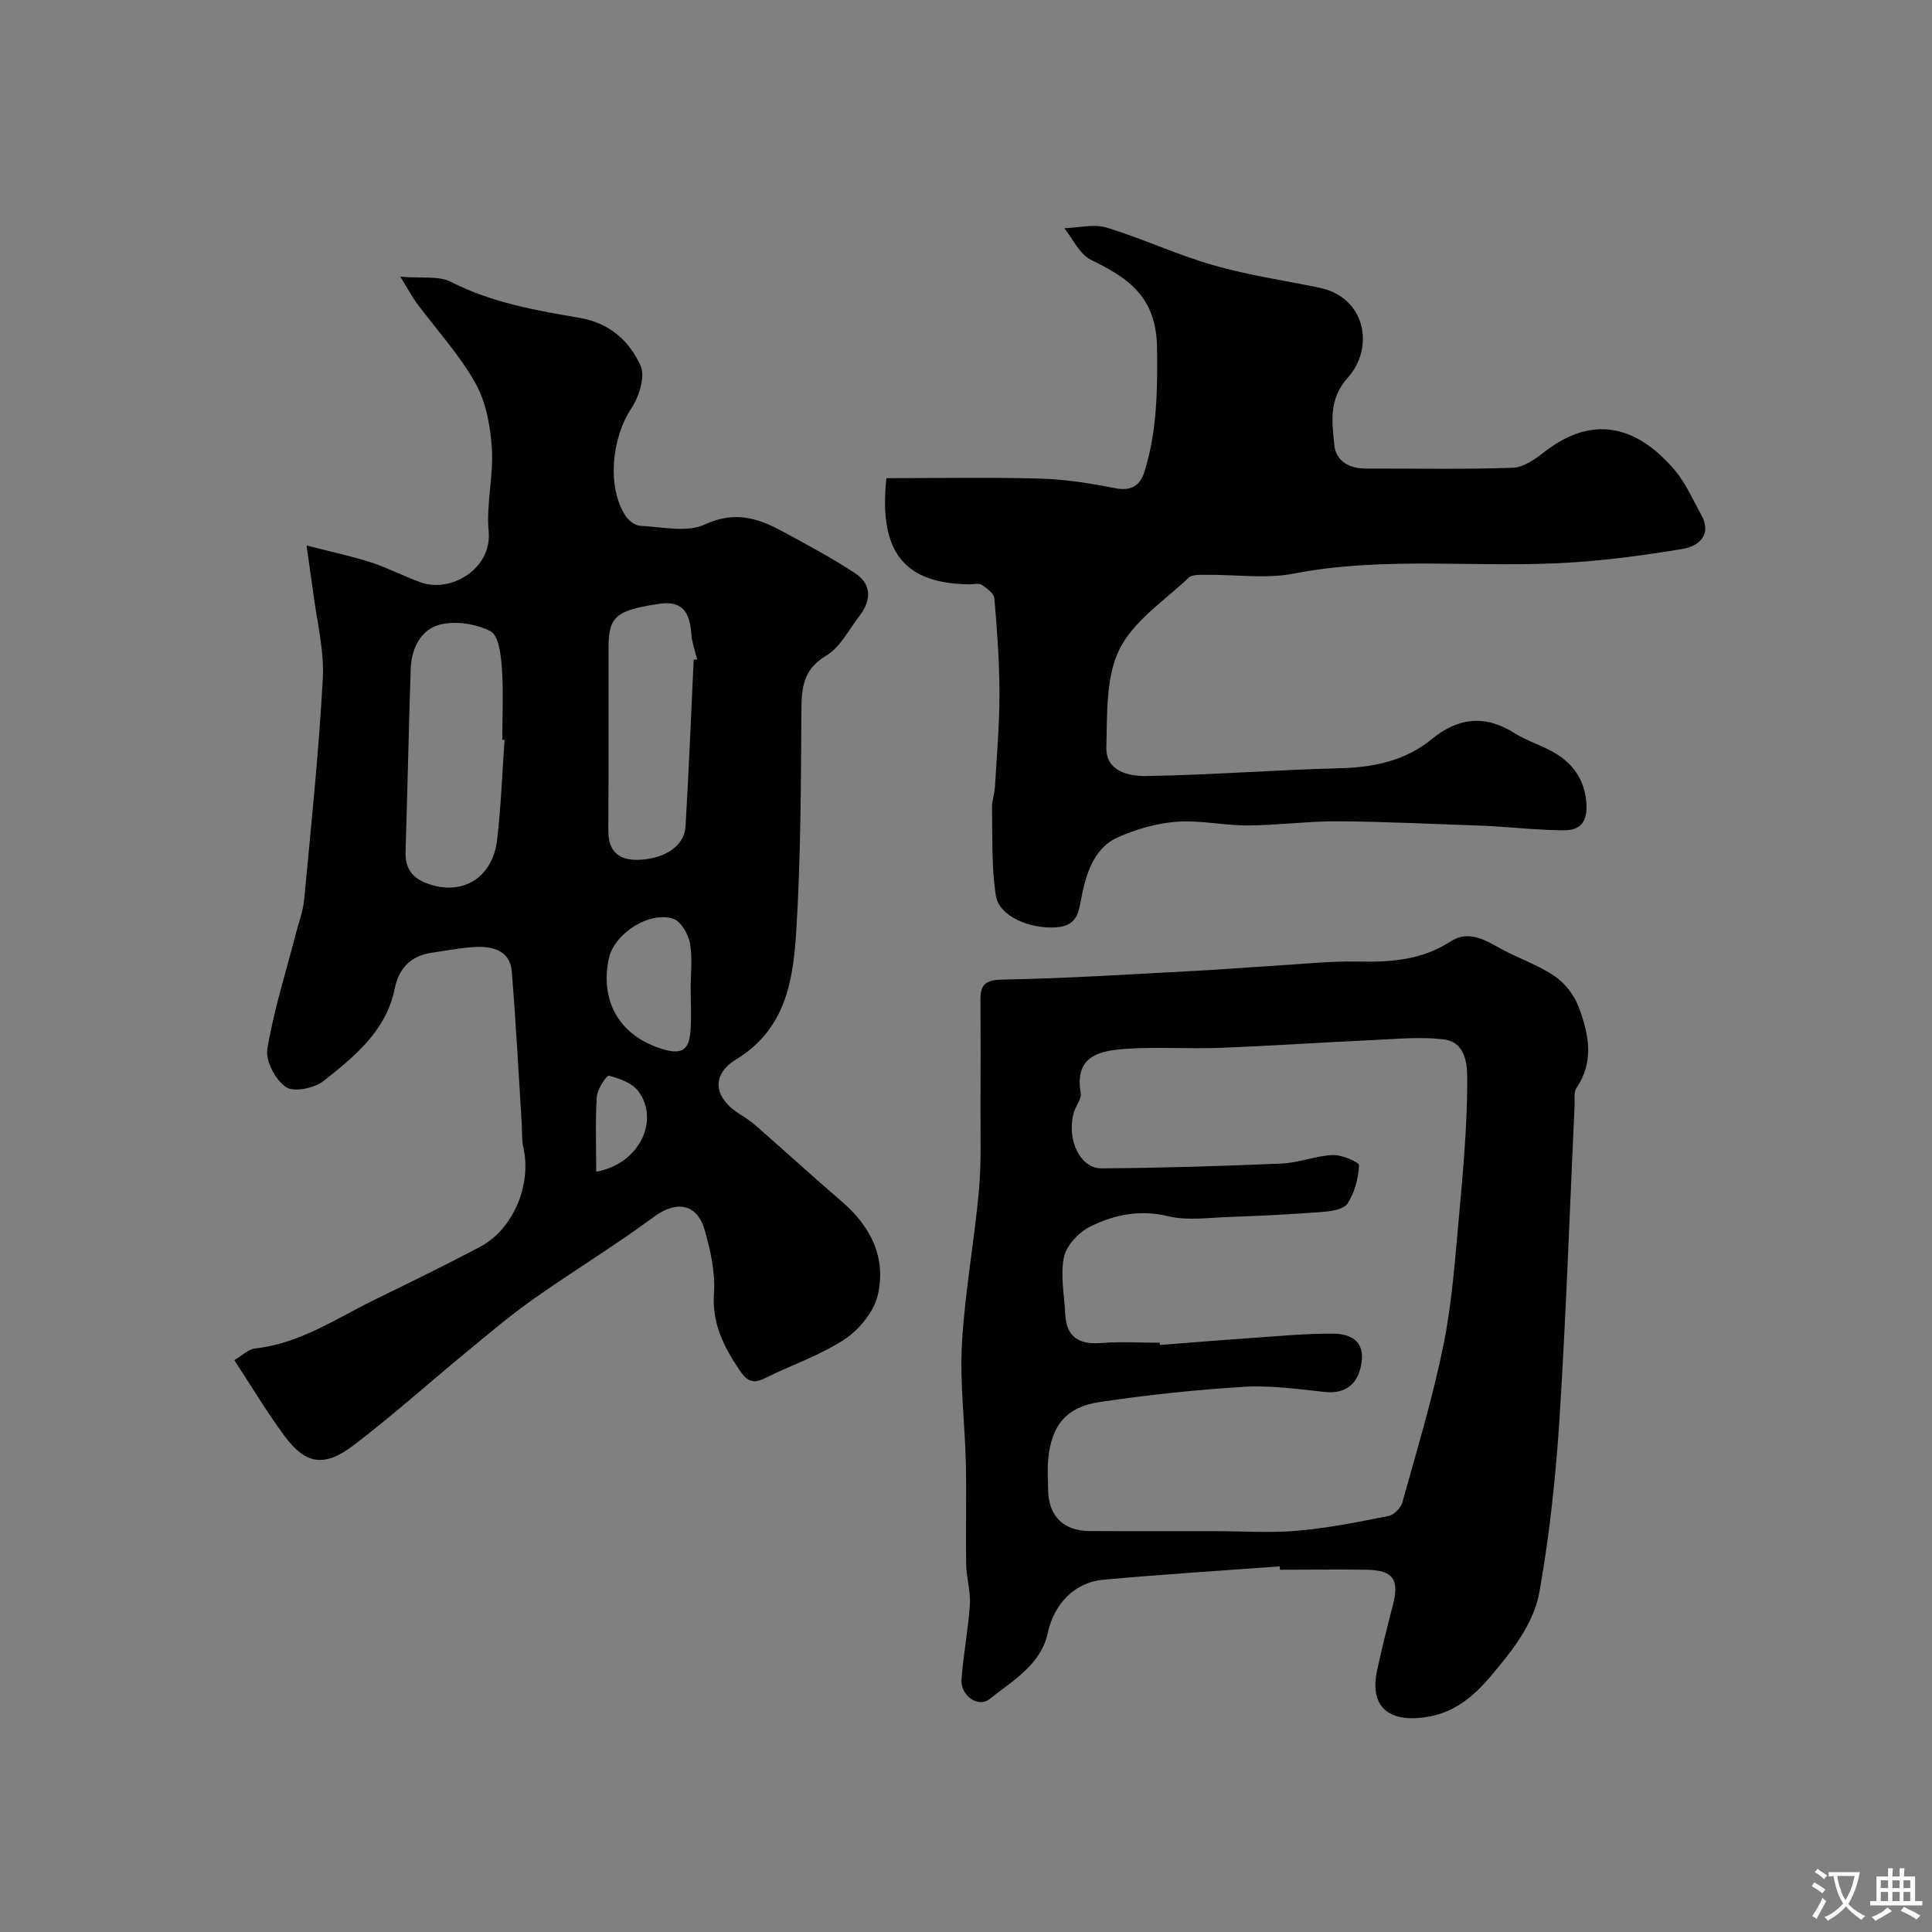
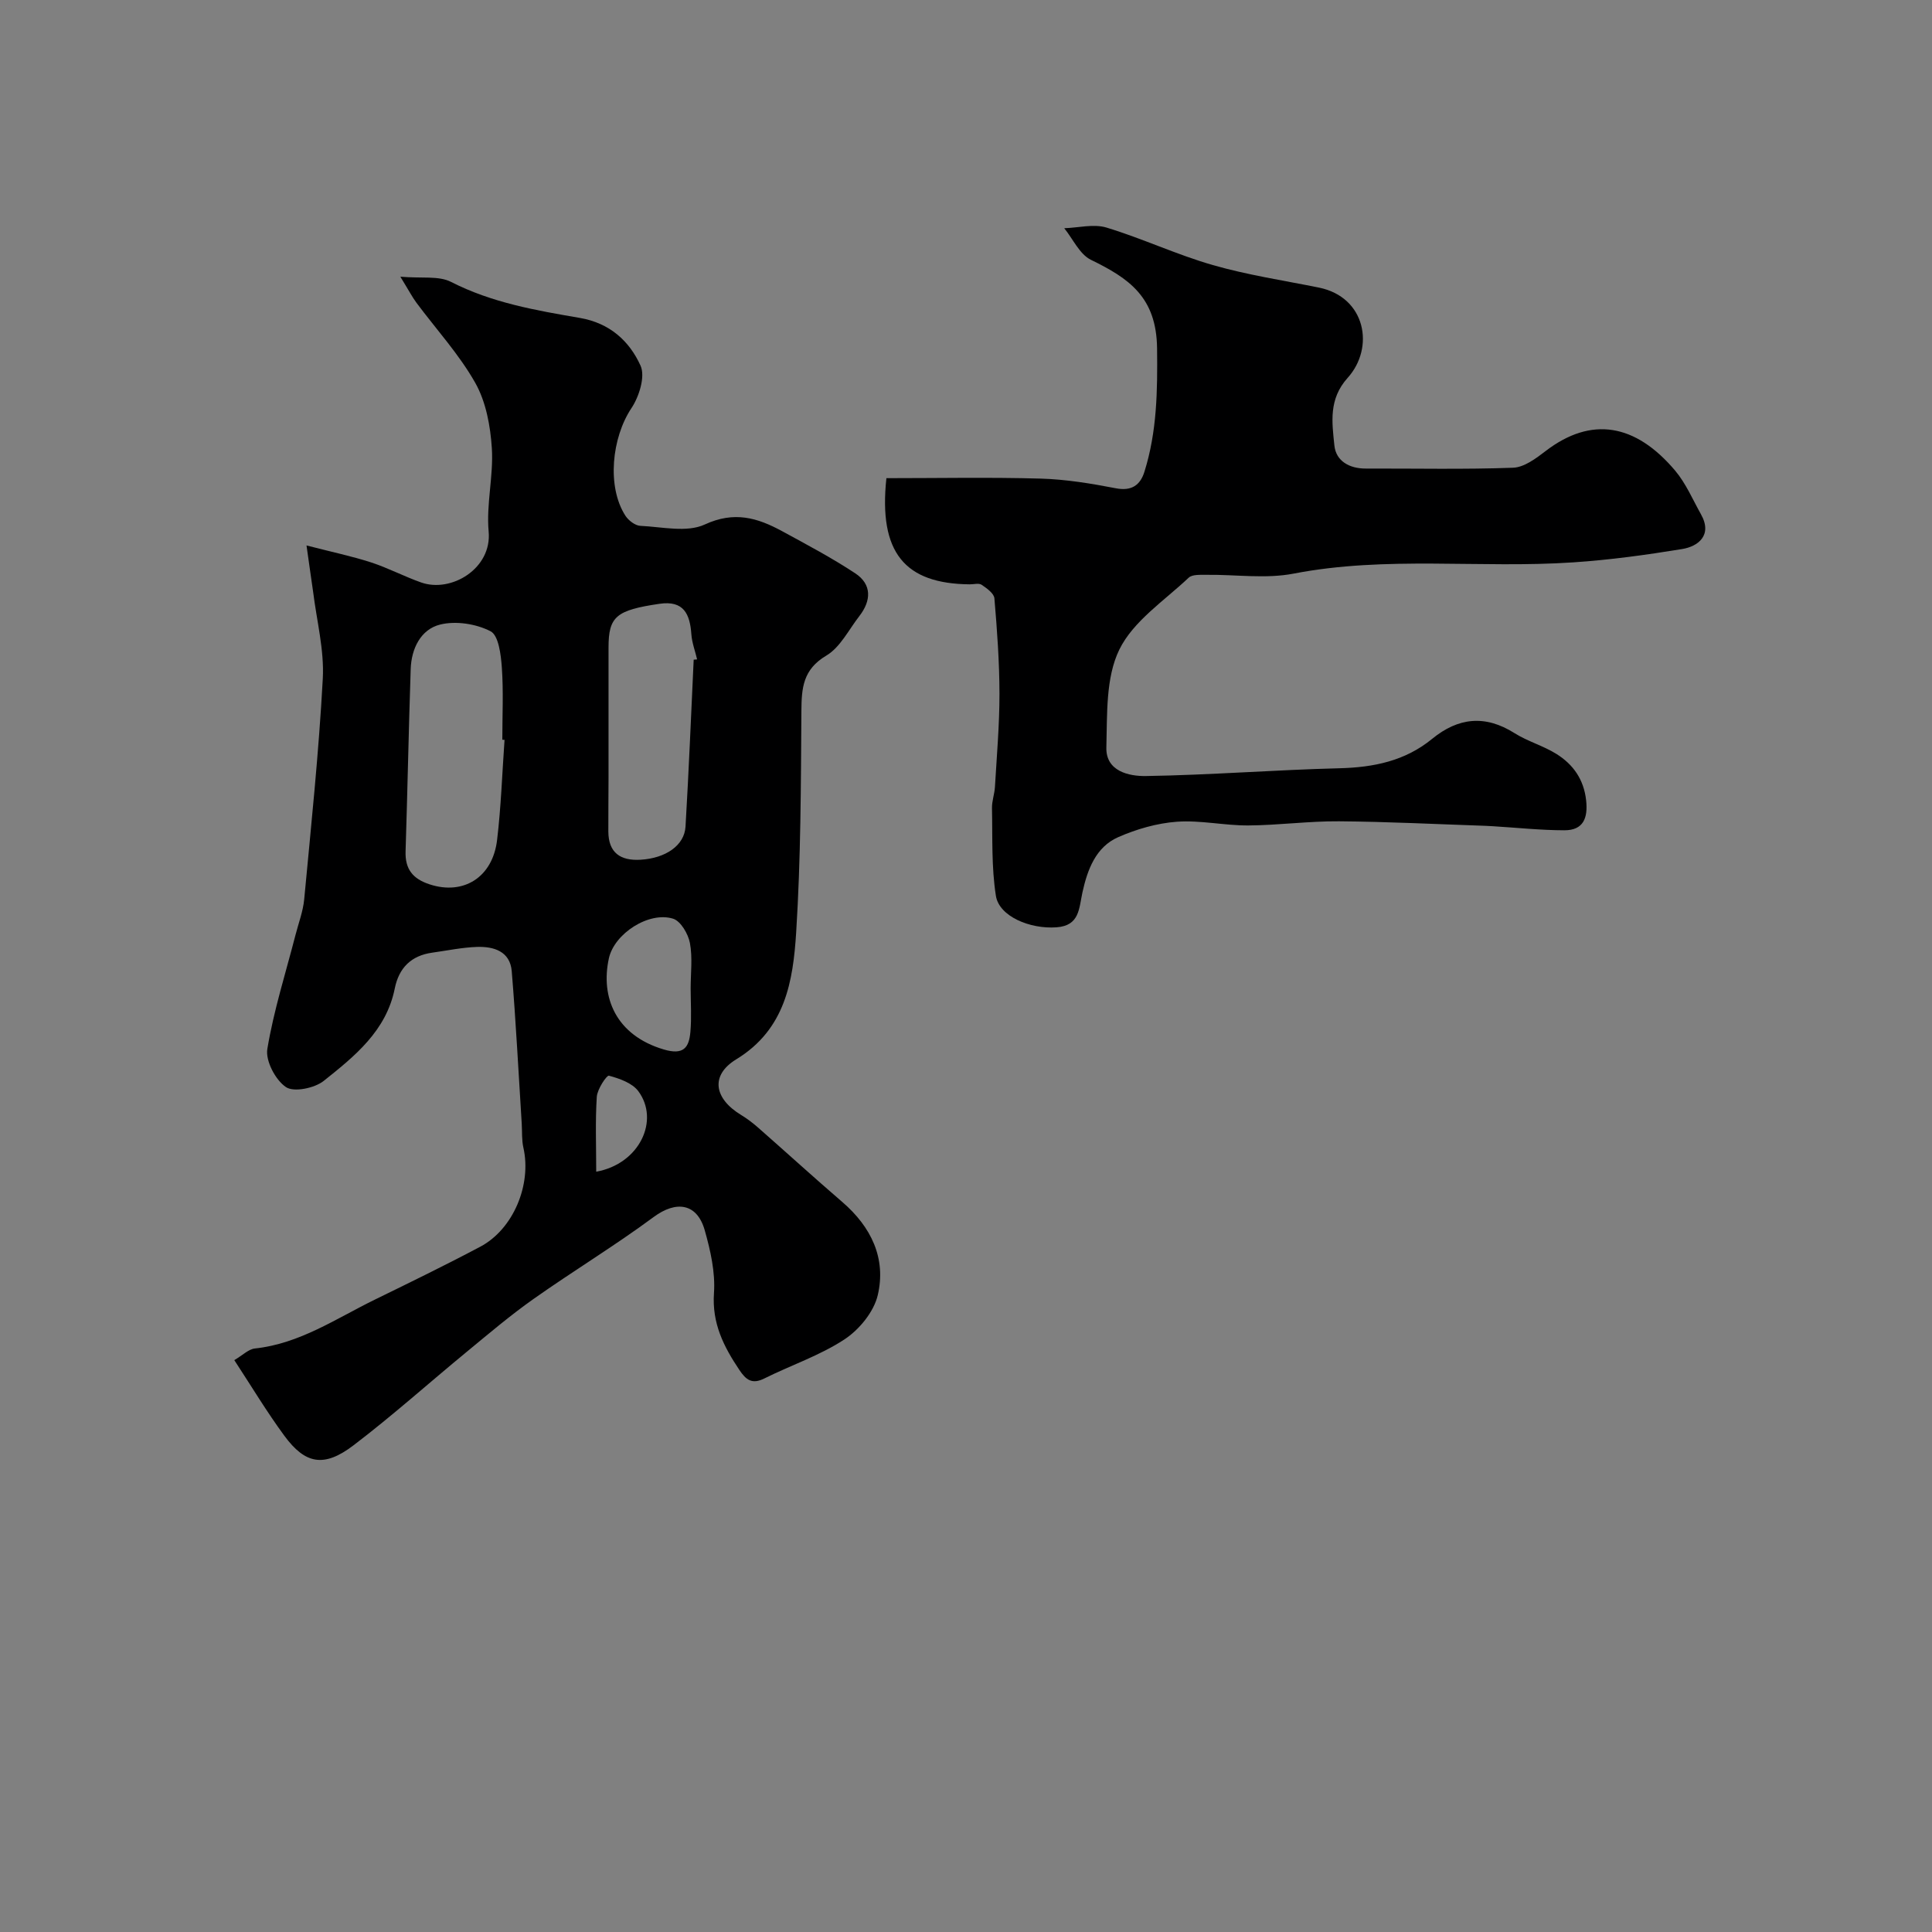
<svg xmlns="http://www.w3.org/2000/svg" enable-background="new 0 0 400 400" viewBox="0 0 400 400">
  <rect x="0" y="0" width="400" height="400" fill="#808080" stroke="none" />
  <g fill="#000001">
    <path d="m63.46 112.93c5.35 1.38 9.41 2.23 13.34 3.5 3.54 1.15 6.87 2.92 10.38 4.16 6.24 2.21 14.7-2.88 13.99-10.54-.52-5.69 1.03-11.55.66-17.27-.3-4.59-1.21-9.58-3.43-13.51-3.35-5.93-8.08-11.08-12.18-16.59-.86-1.16-1.53-2.46-3.33-5.39 4.4.38 7.93-.23 10.48 1.07 8.45 4.32 17.57 5.9 26.67 7.46 6.23 1.07 10.28 4.81 12.58 9.89 1.01 2.24-.29 6.39-1.88 8.78-4.09 6.13-5.13 16.27-1.26 22.28.64.99 2.02 2.05 3.1 2.1 4.49.21 9.63 1.44 13.34-.28 6.1-2.82 10.9-1.39 15.98 1.37 5.13 2.79 10.31 5.53 15.17 8.74 3.48 2.3 3.32 5.67.85 8.85-2.2 2.83-3.96 6.48-6.85 8.19-4.83 2.87-5.12 6.69-5.15 11.49-.1 15.27-.12 30.57-1.08 45.79-.64 10.08-2.22 20.08-12.39 26.29-5.46 3.33-4.61 8.14 1 11.54 1.25.76 2.43 1.66 3.52 2.62 5.82 5.11 11.55 10.34 17.42 15.39 5.98 5.15 9.13 11.67 7.34 19.29-.81 3.46-3.84 7.15-6.9 9.16-5.1 3.35-11.08 5.34-16.59 8.09-2.54 1.27-3.79.28-5.15-1.75-3.25-4.84-5.71-9.67-5.27-15.94.3-4.28-.72-8.79-1.91-12.99-1.6-5.64-5.93-6.18-10.55-2.77-8.07 5.97-16.69 11.19-24.89 16.98-4.81 3.39-9.31 7.22-13.86 10.97-7.83 6.44-15.39 13.23-23.45 19.36-6.07 4.61-9.95 3.89-14.28-1.99-3.65-4.96-6.83-10.27-10.37-15.67 1.74-1.02 2.94-2.27 4.26-2.41 9.26-.99 16.77-6.17 24.8-10.1 7.32-3.58 14.66-7.15 21.86-10.97 6.86-3.63 10.67-12.86 8.93-20.52-.36-1.59-.24-3.29-.34-4.94-.67-10.53-1.2-21.07-2.07-31.58-.34-4.13-3.73-5.15-7.22-5.03-3.09.11-6.17.76-9.25 1.19-4.36.61-6.89 3.15-7.75 7.42-1.76 8.78-8.31 14.03-14.71 19.13-1.9 1.51-6.18 2.39-7.82 1.28-2.17-1.47-4.26-5.43-3.85-7.9 1.32-7.96 3.8-15.72 5.82-23.56.63-2.46 1.57-4.9 1.81-7.4 1.43-15.22 3.03-30.44 3.85-45.7.32-5.94-1.26-11.98-2-17.97-.36-2.56-.75-5.14-1.37-9.61zm41 40.25c-.15-.01-.3-.02-.46-.03 0-4.99.25-10-.1-14.97-.19-2.64-.67-6.62-2.33-7.48-2.99-1.55-7.2-2.2-10.45-1.39-4 .99-5.95 4.97-6.09 9.2-.42 12.58-.66 25.17-1.06 37.75-.12 3.7 1.5 5.7 4.99 6.84 6.97 2.28 13.04-1.42 13.96-9.21.82-6.87 1.05-13.81 1.54-20.71zm39.16-16.6c.24-.02.48-.04.71-.06-.41-1.73-1.06-3.44-1.19-5.18-.29-4.21-1.58-7.07-6.6-6.33-8.97 1.32-10.55 2.62-10.55 9.06-.01 9.01 0 18.02 0 27.03 0 3.68-.06 7.36-.04 11.04.02 4.43 2.51 6.1 6.66 5.86 5.23-.31 9.1-2.97 9.32-6.87.68-11.51 1.15-23.03 1.69-34.55zm-.63 68.09c0-3.15.42-6.38-.15-9.43-.36-1.89-1.9-4.53-3.47-5.03-5.01-1.57-12.18 3.06-13.31 8.21-1.76 8.05 1.44 15.92 11.36 18.86 4.12 1.22 5.24-.39 5.52-3.66.26-2.96.06-5.96.05-8.95zm-19.55 37.92c9.01-1.63 13.17-10.67 8.72-16.67-1.26-1.7-3.9-2.62-6.09-3.21-.46-.12-2.4 2.78-2.51 4.36-.33 5.07-.12 10.18-.12 15.52z" />
-     <path d="m264.95 324.3c-12.17.9-24.35 1.66-36.5 2.76-6.1.55-10.26 5.17-11.51 10.99-1.43 6.65-7.3 9.91-12.04 13.71-2.41 1.93-6.06-.77-5.83-4.01.37-5.19 1.39-10.34 1.73-15.53.18-2.72-.71-5.5-.76-8.26-.12-6.99.09-14-.07-20.99-.19-8.27-1.27-16.57-.81-24.79.6-10.61 2.56-21.13 3.52-31.73.54-5.94.28-11.96.32-17.95.04-7.16.05-14.33-.01-21.49-.02-3.27 1.08-4.14 4.67-4.2 13.37-.24 26.73-1.12 40.09-1.82 5.1-.26 10.2-.68 15.3-.99 6.1-.36 12.21-1.05 18.29-.92 6.73.15 13.09-.35 18.93-4.13 4.03-2.61 7.47-.11 10.96 1.74 3.55 1.88 7.46 3.21 10.73 5.47 2.12 1.47 4.01 3.95 4.91 6.38 2.05 5.51 3.28 11.22-.5 16.73-.57.83-.31 2.26-.36 3.42-1.01 21.62-1.75 43.26-3.12 64.86-.77 12.09-2.07 24.2-4.18 36.12-.86 4.87-3.88 9.76-7.07 13.71-4.28 5.31-8.5 10.93-16.4 12.13-7.66 1.16-11.74-2.09-10.14-9.6.98-4.61 2.15-9.19 3.32-13.76 1.31-5.13-.02-7.04-5.42-7.15-6-.09-12 0-18 0-.01-.23-.03-.47-.05-.7zm-24.81-46.3c.01.15.02.31.03.46 6.26-.48 12.51-1.01 18.77-1.43 5.76-.39 11.53-.97 17.28-.9 3.16.04 6.22 1.38 5.72 5.63-.56 4.8-3.36 6.89-7.66 6.43-5.57-.6-11.22-1.4-16.77-1.06-9.97.6-19.93 1.68-29.81 3.14-6.96 1.03-10 4.84-10.67 11.76-.21 2.15-.08 4.33-.03 6.49.11 5.39 3.16 8.43 8.63 8.47 8.66.05 17.33.01 25.99.02 5.69 0 11.41.41 17.06-.09 6.31-.56 12.58-1.81 18.8-3.05 1.13-.22 2.55-1.67 2.87-2.83 3-10.79 6.26-21.54 8.49-32.5 1.79-8.8 2.42-17.86 3.24-26.83.84-9.18 1.66-18.4 1.7-27.61.01-3.28-.01-8.33-4.98-8.92-4.74-.56-9.61-.07-14.42.15-10.55.48-21.1 1.2-31.65 1.61-6.52.25-13.08-.23-19.58.21-5.35.36-10.75 1.38-9.4 9.16.21 1.24-1.06 2.69-1.45 4.1-1.51 5.52 1.31 11.52 5.79 11.49 12.43-.09 24.85-.47 37.27-1 3.54-.15 7.03-1.61 10.57-1.76 1.88-.08 5.47 1.46 5.44 2.13-.13 2.71-.91 5.66-2.38 7.91-.82 1.24-3.47 1.61-5.34 1.75-6.42.5-12.85.81-19.29 1.03-4.18.15-8.57.8-12.53-.16-5.83-1.41-11.11-.31-16.06 2.12-2.37 1.16-4.96 3.89-5.48 6.33-.8 3.75.07 7.86.26 11.82.24 4.89 2.97 6.37 7.59 5.98 3.98-.31 8-.05 12-.05z" />
    <path d="m183.52 99c10.79 0 21.38-.21 31.95.09 5.2.15 10.42 1.01 15.54 2 3.28.64 5.06-.66 5.92-3.38 2.62-8.34 2.73-16.76 2.63-25.57-.12-10.66-5.83-14.51-13.7-18.35-2.34-1.15-3.71-4.3-5.52-6.54 2.94-.09 6.1-.94 8.76-.13 7.44 2.26 14.55 5.62 22.01 7.76 7.17 2.06 14.62 3.18 21.95 4.66 9.73 1.97 11.59 12.44 5.96 18.69-3.98 4.42-3.24 9.22-2.75 14 .33 3.23 3.1 4.79 6.5 4.78 10.16-.03 20.33.2 30.48-.17 2.29-.08 4.73-1.9 6.72-3.43 9.51-7.31 18.66-5.68 26.86 4.04 2.22 2.64 3.63 5.98 5.34 9.03 2.46 4.39-.67 6.67-3.89 7.19-7.45 1.22-14.92 2.25-22.54 2.76-19.29 1.3-38.71-1.39-57.91 2.33-5.78 1.12-11.96.18-17.95.25-1.28.02-3-.13-3.77.59-5.05 4.77-11.47 8.98-14.36 14.88-2.85 5.82-2.5 13.42-2.69 20.26-.14 4.97 4.72 5.99 8.21 5.93 13.35-.21 26.69-1.28 40.04-1.61 7.11-.18 13.61-1.51 19.2-6.09 5.4-4.42 10.97-5.02 17.04-1.19 2.72 1.72 5.96 2.61 8.68 4.31 3.47 2.16 5.69 5.28 6.16 9.61.4 3.66-.56 6.21-4.51 6.2-4.93-.01-9.86-.54-14.79-.84-.5-.03-1-.06-1.5-.08-10.12-.34-20.23-.86-30.35-.94-6.26-.05-12.53.82-18.79.86-4.93.03-9.9-1.12-14.78-.77-4.12.3-8.35 1.52-12.15 3.19-4.67 2.04-6.38 6.78-7.4 11.38-.75 3.41-.58 6.94-5.38 7.29-5.5.4-11.88-2.26-12.55-6.52-.94-5.95-.68-12.09-.81-18.16-.03-1.45.52-2.9.61-4.36.38-6.43.94-12.86.94-19.29-.01-6.6-.49-13.2-1.05-19.78-.09-1.03-1.58-2.09-2.65-2.81-.58-.39-1.62-.08-2.45-.09-13.44-.12-18.91-6.54-17.26-21.98z" />
  </g>
-   <path d="m377.9 391.2c-.2.3-.4.5-.6.8-.7-.6-1.4-1-2.2-1.5.2-.3.4-.5.5-.8.6.4 1.4.8 2.3 1.5zm-1.8 6.1c-.2-.2-.5-.4-.9-.6.4-.6.8-1.2 1.2-1.9s.7-1.3.9-1.9c.3.3.5.5.8.7-.7 1.3-1.4 2.6-2 3.7zm2.2-9c-.3.3-.5.5-.6.8-.6-.6-1.3-1.1-2-1.5.3-.3.5-.5.6-.7.6.5 1.3.9 2 1.4zm.3.2v-.9h2 4.5c-.3 1.3-.6 2.5-1 3.6s-.9 2.1-1.4 3c.4.5 1 1 1.6 1.4s1.2.8 1.9 1.1c-.3.2-.5.4-.8.8-.4-.3-1-.7-1.6-1.2s-1.2-1.1-1.6-1.6c-.5.6-1.1 1.1-1.7 1.6s-1.4.9-2.1 1.4c-.1-.3-.3-.5-.7-.8.6-.2 1.2-.5 1.9-1s1.4-1.1 2-1.8c-.5-.8-.9-1.6-1.2-2.5s-.6-2-.8-3.2c-.4.1-.7.1-1 .1zm2.5 2.7c.2 1 .7 1.7 1 2.2.3-.5.6-1.1 1-2s.6-1.9.9-3h-3.2-.4c.1.9.3 1.8.7 2.8z" fill="#fafbfa" />
-   <path d="m396.5 388.5v1.5 3.6h1.5v.9c-.4 0-1 0-1.7 0h-7.9c-.5 0-.9 0-1.2 0v-.9h1.3v-3.5c0-.7 0-1.2 0-1.6h2.4c0-.8 0-1.4 0-1.7h1c0 .3-.1.8-.1 1.7h1.5c0-.8 0-1.4 0-1.7h1c0 .3-.1.9-.1 1.7zm-8.2 9.2c-.2-.3-.5-.5-.8-.8.8-.3 1.4-.6 1.9-.9s1-.7 1.4-1.1c.3.3.6.5.9.8-1.6 1-2.8 1.6-3.4 2zm2.6-6.8v-1.6h-1.5v1.6zm0 2.7v-1.9h-1.5v1.9zm2.4-2.7v-1.6h-1.5v1.6zm0 2.7v-1.9h-1.5v1.9zm.2 2 .7-.8c.4.2.9.5 1.6.8s1.3.7 1.8 1c-.3.3-.5.5-.8.8-.4-.3-1.5-1-3.3-1.8zm2-4.7v-1.6h-1.4v1.6zm0 2.7v-1.9h-1.4v1.9z" fill="#fafbfa" />
</svg>